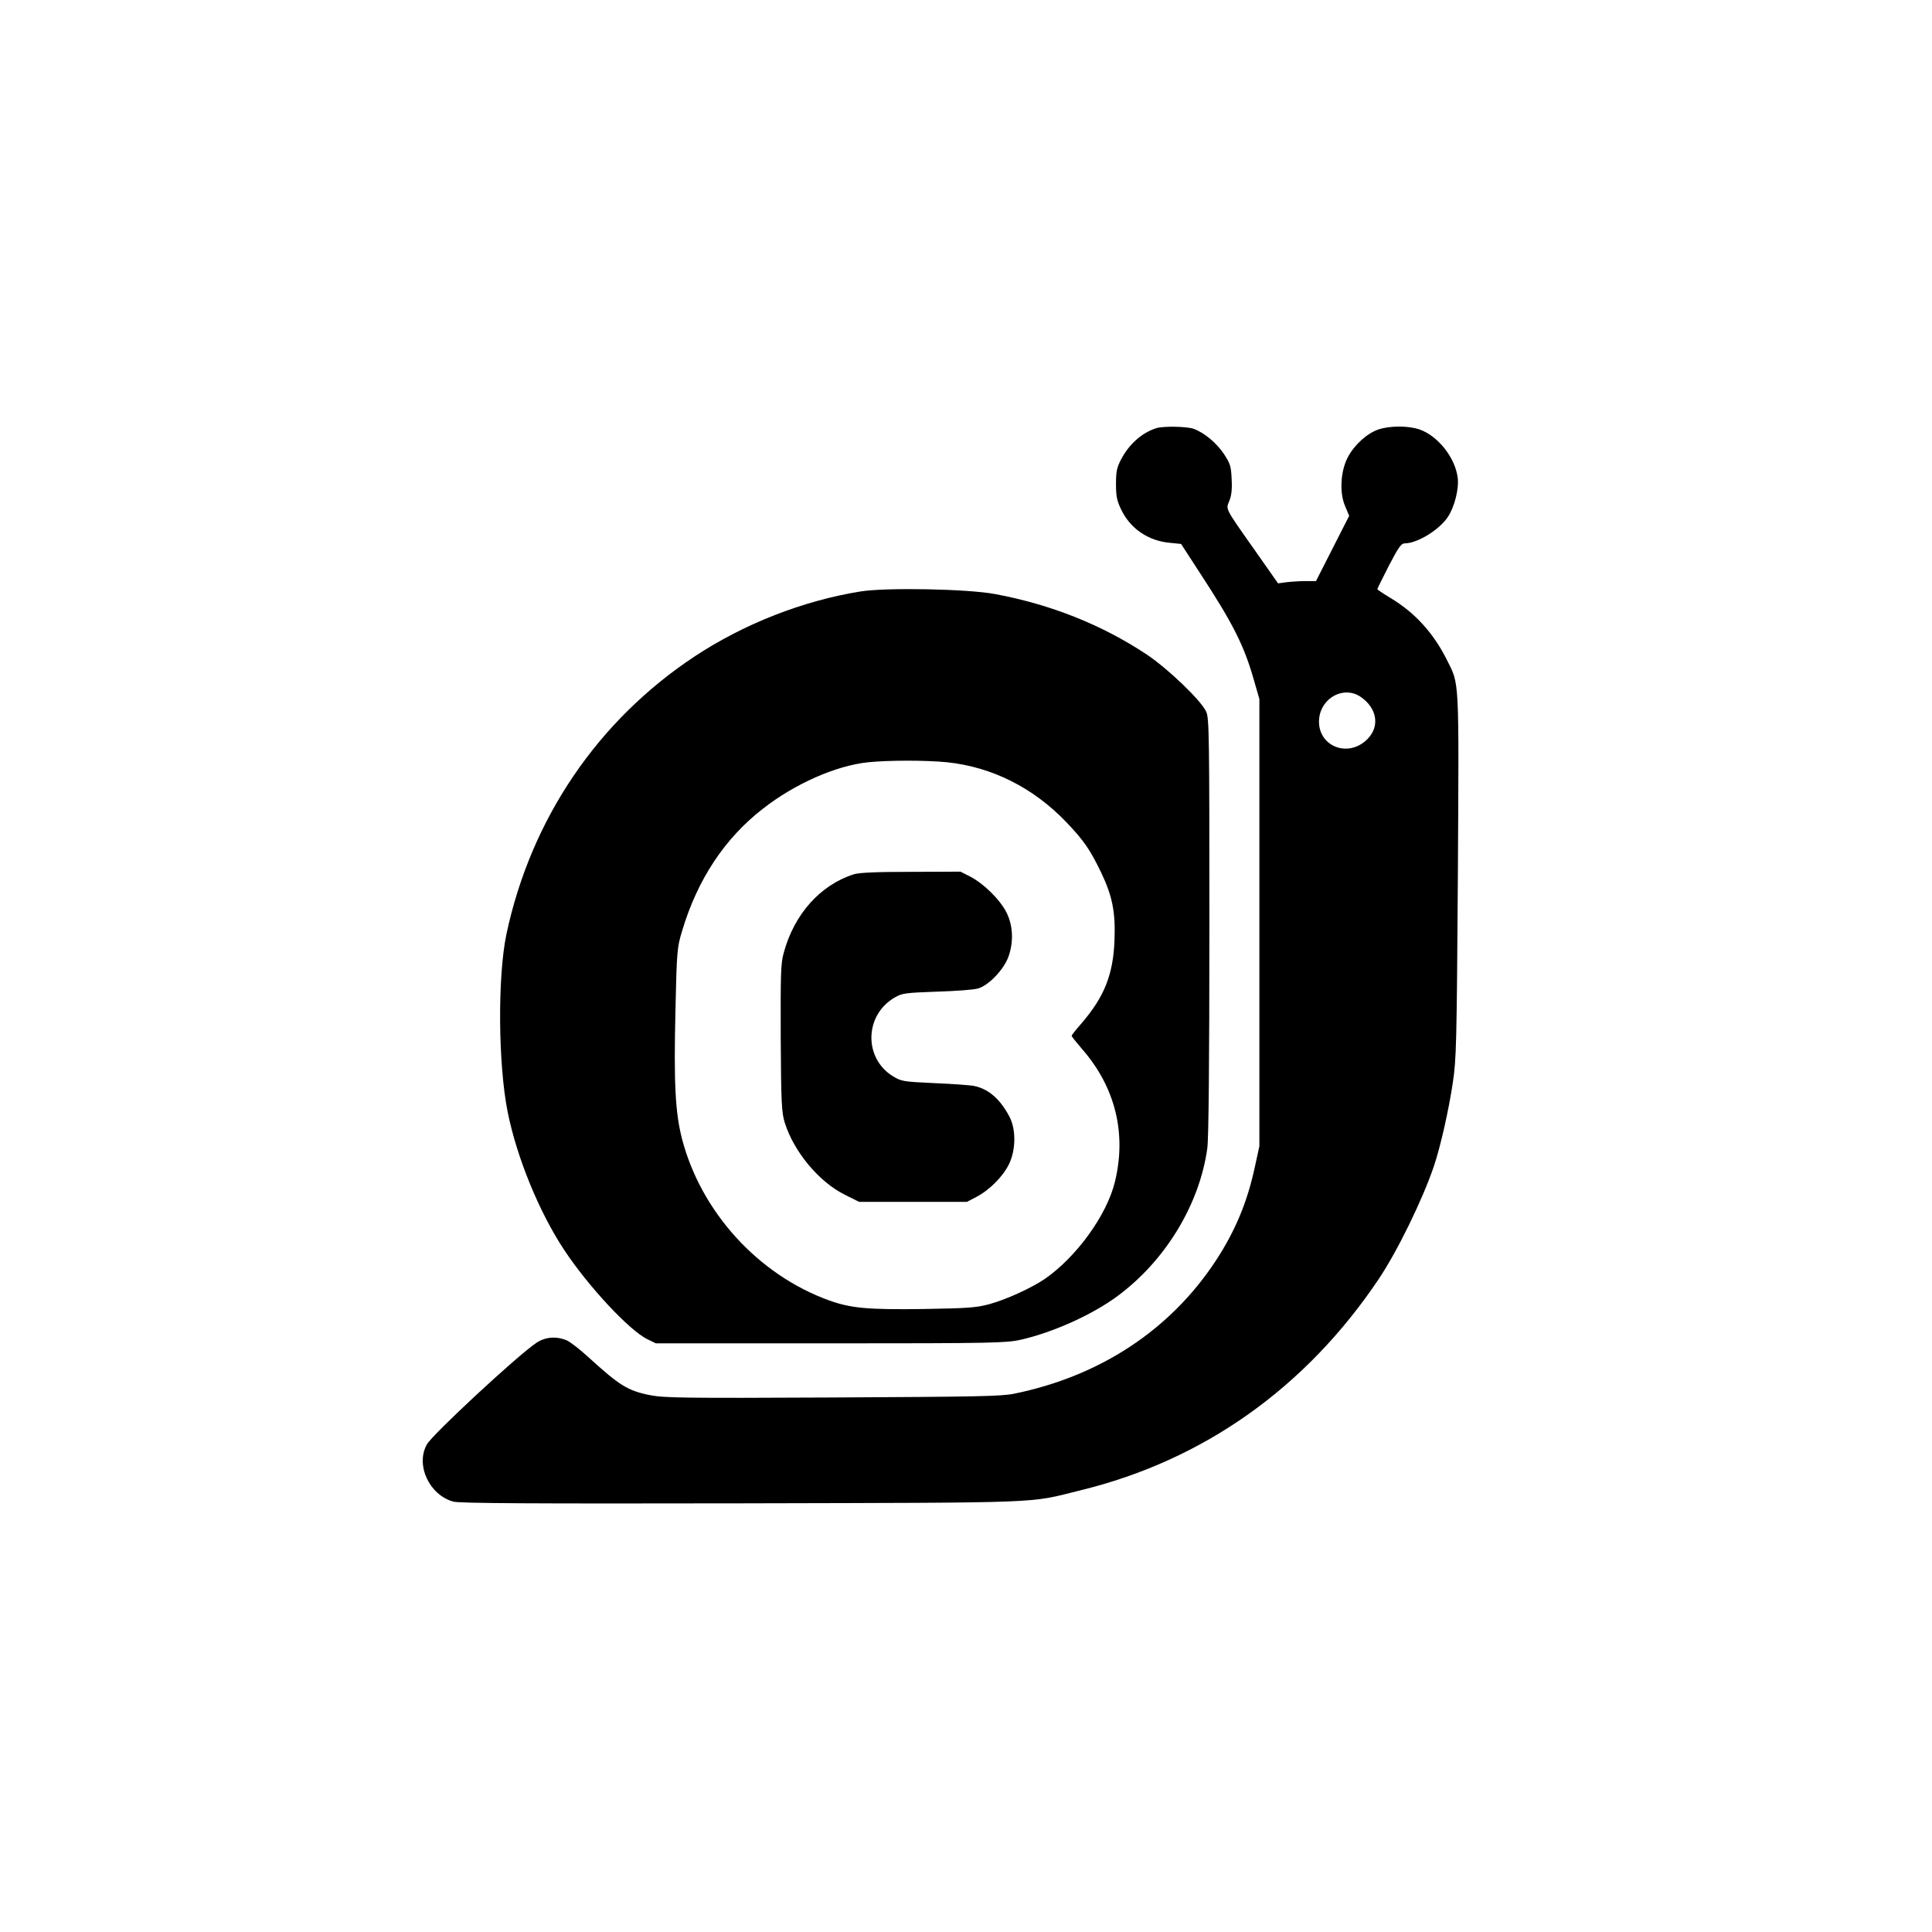
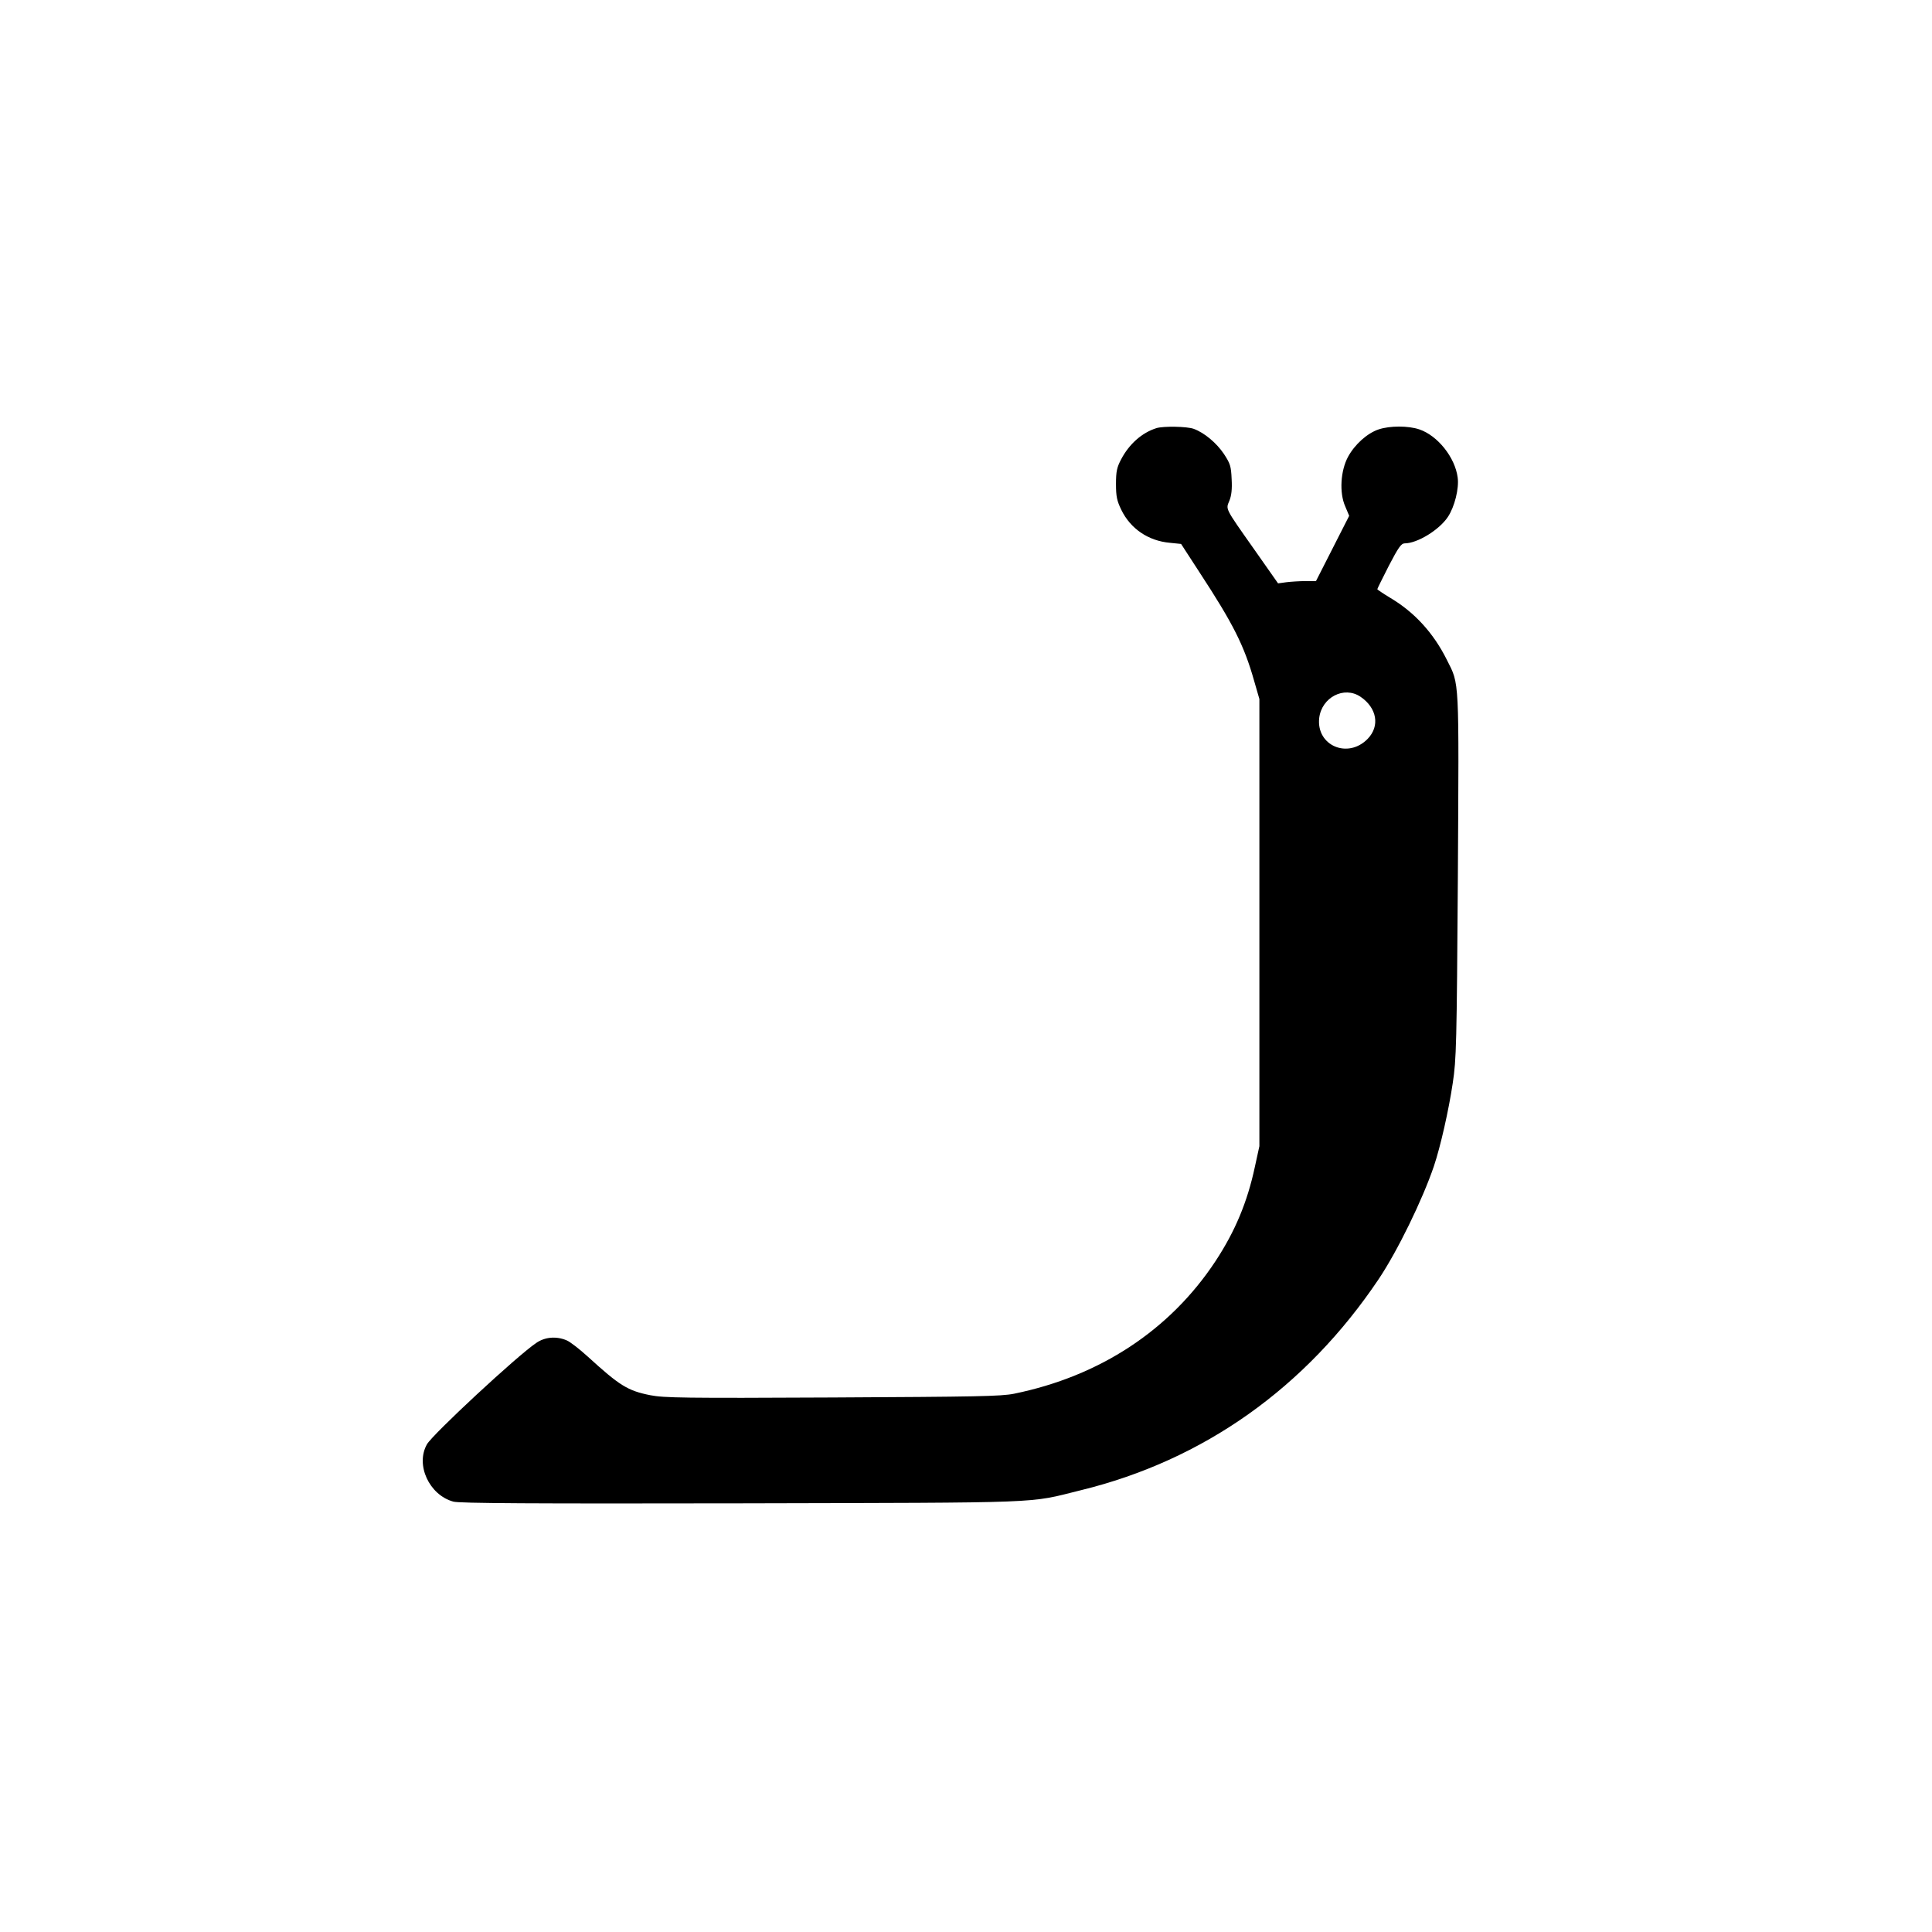
<svg xmlns="http://www.w3.org/2000/svg" version="1.0" width="1024pt" height="1024pt" viewBox="0 0 1024 1024" preserveAspectRatio="xMidYMid meet">
  <g transform="translate(0,1024) scale(0.1,-0.1)" fill="#000000" stroke="none">
    <path d="M6130 7971 c-77 -24 -145 -84 -188 -166 -22 -42 -27 -63 -27 -130 0 -67 5 -89 28 -137 49 -101 144 -165 258 -175 l59 -6 98 -151 c178 -272 236 -387 289 -574 l28 -97 0 -1185 0 -1185 -24 -110 c-40 -187 -105 -342 -209 -500 -241 -365 -612 -609 -1067 -702 -70 -14 -196 -16 -964 -20 -786 -4 -893 -2 -964 12 -121 24 -163 51 -332 205 -44 40 -94 79 -112 86 -54 23 -115 18 -161 -14 -100 -67 -549 -484 -579 -537 -62 -109 12 -269 140 -304 31 -9 419 -11 1527 -9 1640 4 1514 -1 1797 69 652 159 1194 544 1580 1119 100 149 233 422 293 599 35 104 79 299 100 441 19 125 21 203 27 1095 6 1063 9 1014 -58 1147 -71 143 -172 253 -300 329 -38 23 -69 44 -69 46 0 3 28 59 61 124 51 98 66 119 84 119 67 0 183 71 229 140 36 54 60 152 52 209 -14 107 -106 222 -203 255 -59 20 -156 20 -216 0 -60 -20 -126 -79 -162 -145 -40 -74 -47 -191 -15 -263 l21 -50 -88 -173 -88 -173 -56 0 c-31 0 -76 -3 -101 -6 l-44 -6 -125 178 c-160 227 -152 213 -133 260 11 27 15 61 12 114 -3 69 -7 82 -41 134 -39 58 -103 112 -160 133 -36 13 -159 15 -197 4z m1081 -1424 c87 -59 104 -155 38 -223 -105 -108 -273 -36 -257 110 13 110 132 172 219 113z" />
-     <path d="M4560 7105 c-304 -49 -615 -171 -875 -342 -516 -340 -871 -863 -1001 -1475 -47 -226 -44 -689 7 -943 48 -239 166 -528 298 -728 127 -193 347 -429 442 -475 l45 -22 925 0 c870 0 929 2 1009 19 171 39 381 133 515 233 253 188 433 485 474 782 7 51 11 449 11 1178 0 1009 -1 1103 -17 1136 -27 60 -206 231 -318 305 -236 156 -505 263 -799 318 -145 28 -582 36 -716 14z m459 -905 c239 -25 458 -135 633 -318 92 -96 126 -146 183 -264 61 -127 78 -212 72 -363 -7 -181 -54 -298 -174 -438 -29 -33 -53 -63 -53 -67 0 -4 25 -35 56 -71 176 -202 236 -448 173 -704 -43 -176 -204 -398 -372 -514 -71 -48 -202 -108 -292 -133 -71 -19 -112 -22 -349 -26 -297 -4 -385 4 -500 45 -378 136 -682 471 -782 860 -35 138 -43 293 -34 678 7 318 9 333 35 420 81 272 225 491 429 649 169 132 386 228 558 246 111 11 304 11 417 0z" />
-     <path d="M4525 5606 c-178 -57 -316 -212 -371 -416 -16 -57 -17 -110 -16 -453 2 -344 5 -394 21 -446 48 -155 182 -316 320 -384 l74 -37 286 0 286 0 50 26 c69 36 141 108 173 174 36 74 38 182 3 250 -49 94 -111 148 -187 164 -18 4 -111 11 -208 15 -171 8 -177 9 -224 37 -156 97 -150 326 12 418 38 22 56 24 221 30 99 3 198 10 219 17 57 16 139 103 162 171 27 78 23 162 -11 231 -34 68 -121 154 -193 191 l-51 26 -263 -1 c-183 0 -275 -4 -303 -13z" />
  </g>
</svg>